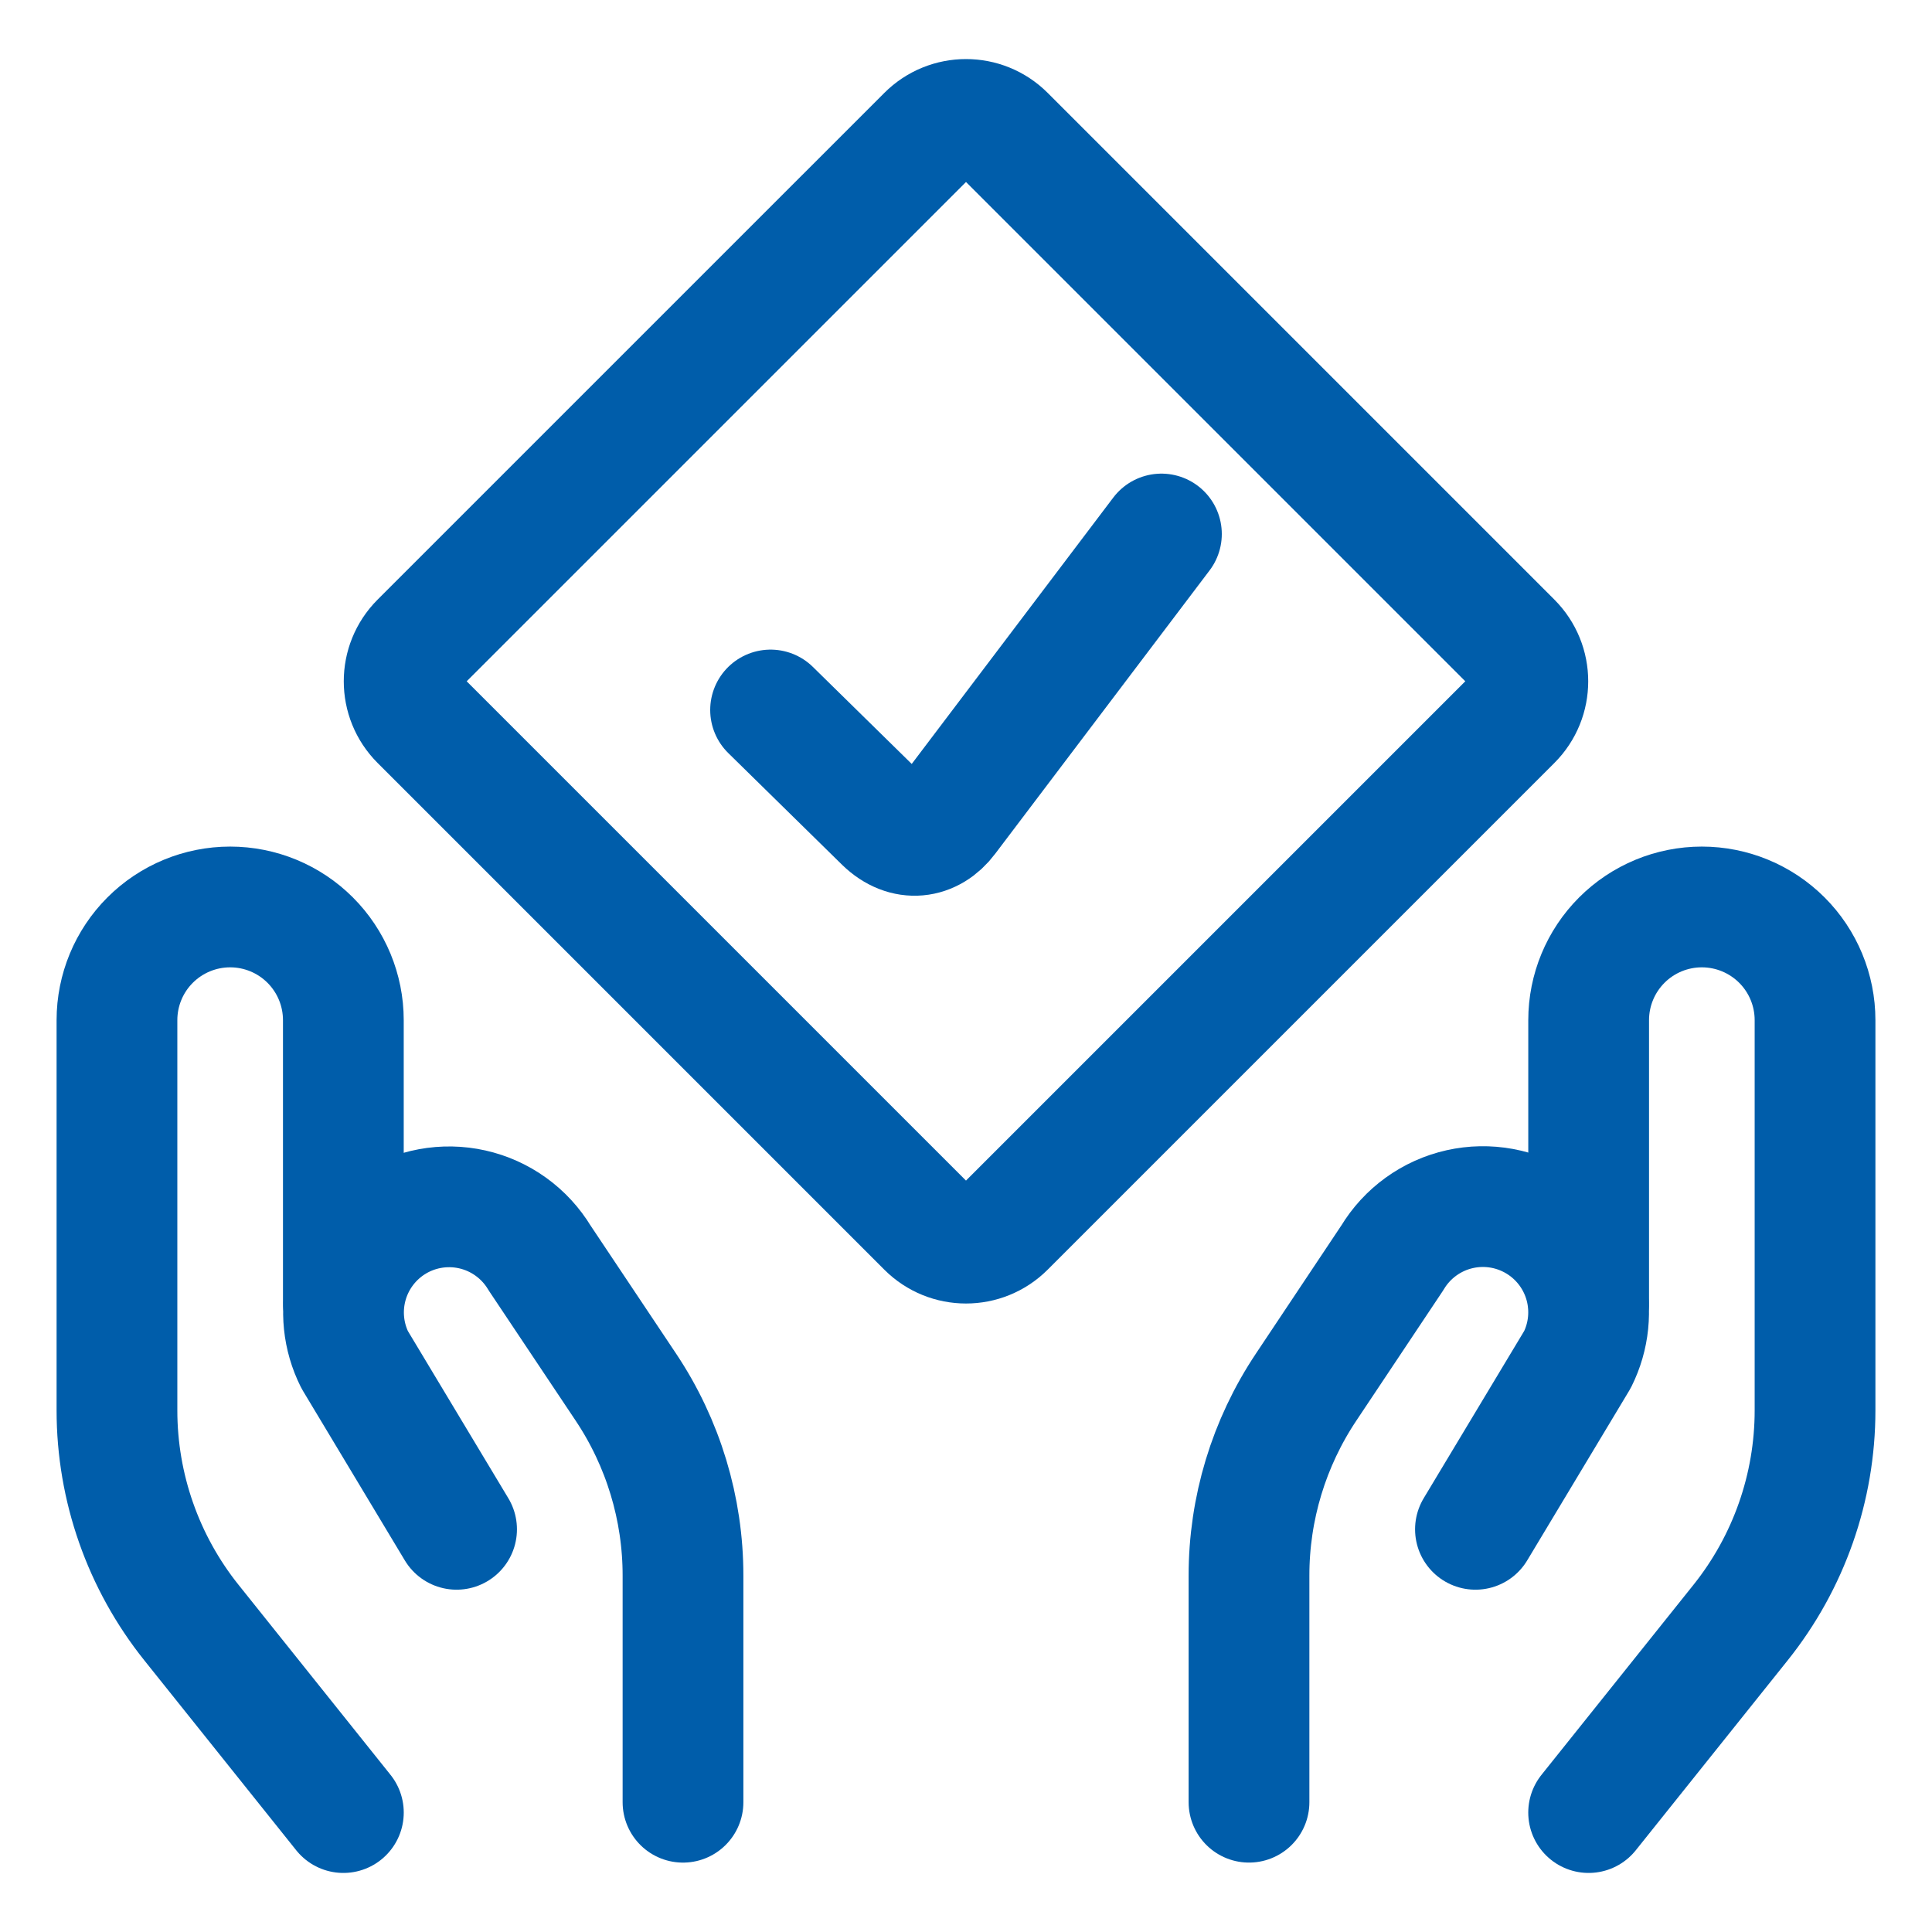
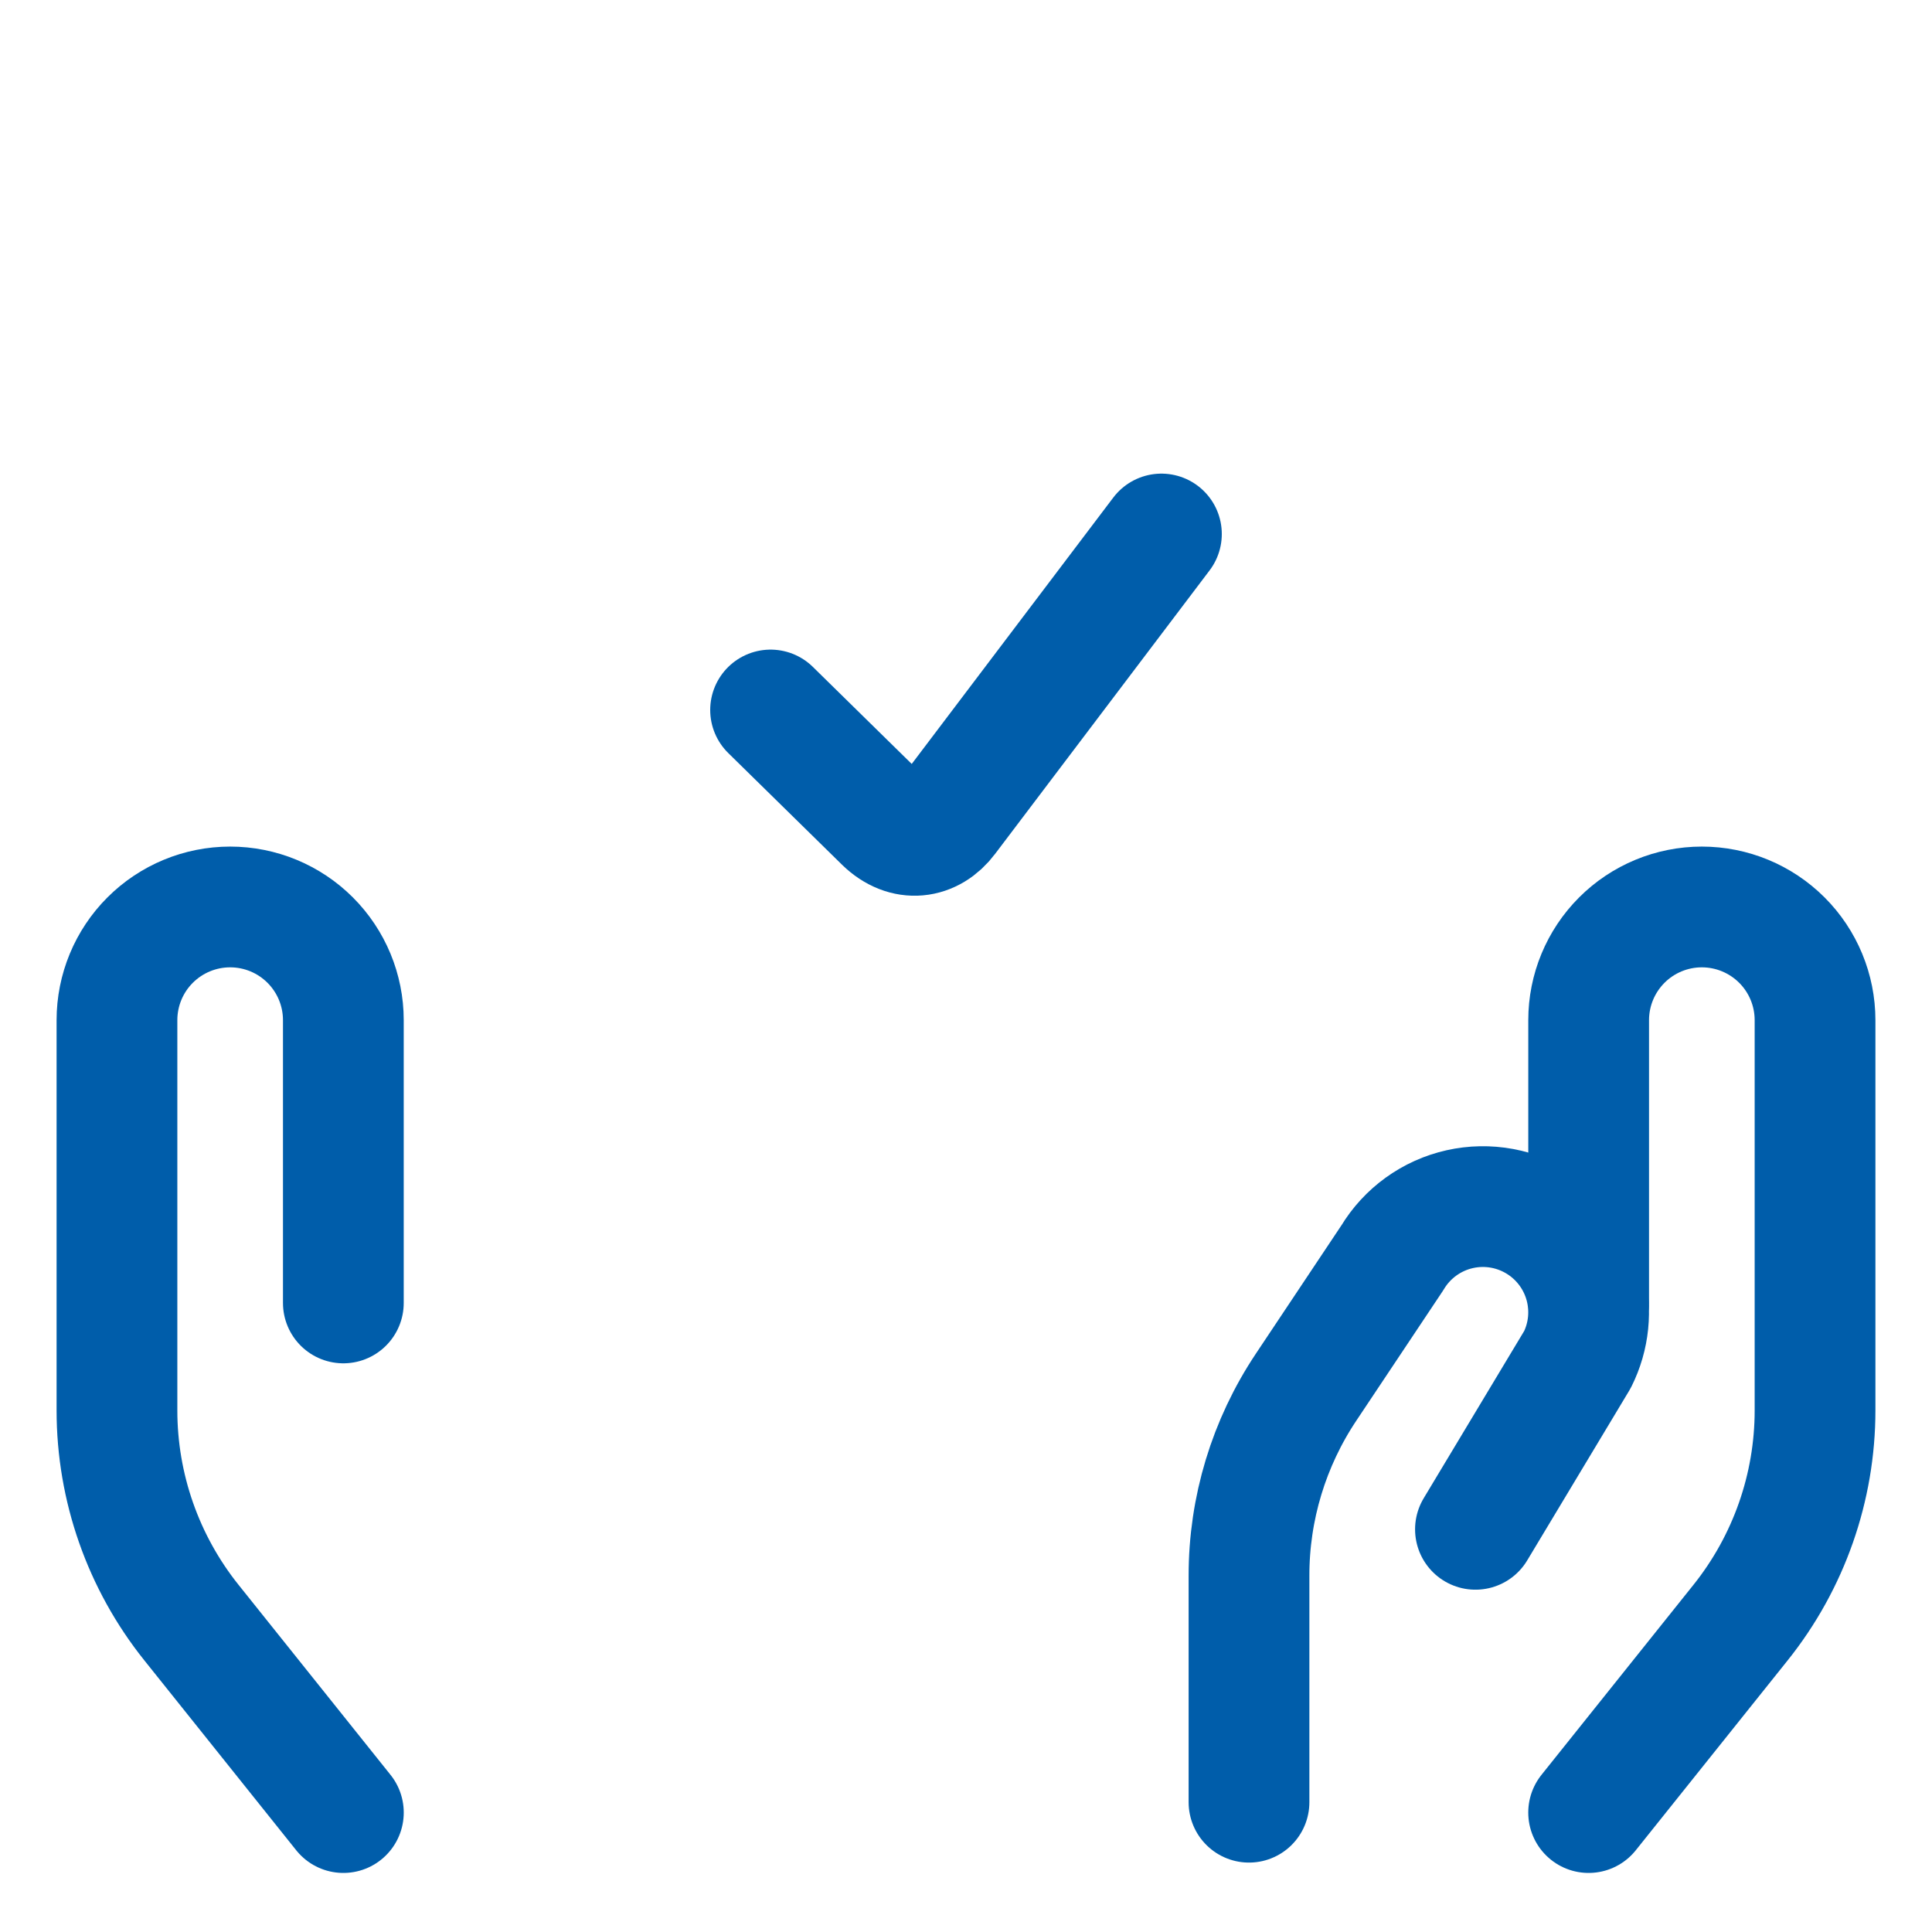
<svg xmlns="http://www.w3.org/2000/svg" width="100" height="100" id="Truth-Hand--Streamline-Ultimate" viewBox="-3.125 -3.125 100 100" fill="none">
  <desc>Truth Hand Streamline Icon: https://streamlinehq.com</desc>
  <path stroke-width="6.25" d="m14.648 90.693 -7.867 -9.836c-2.493 -3.117 -3.852 -6.989 -3.852 -10.98v-20.199c0 -1.554 0.617 -3.045 1.716 -4.143 1.099 -1.099 2.589 -1.716 4.143 -1.716v0c1.554 0 3.044 0.617 4.143 1.716 1.099 1.099 1.716 2.589 1.716 4.143v14.637" stroke-linejoin="round" stroke-linecap="round" stroke="#005daa" />
-   <path stroke-width="6.25" d="M32.227 90.158v-11.719c0.003 -3.476 -1.026 -6.875 -2.957 -9.766l-4.461 -6.68c-0.381 -0.634 -0.887 -1.185 -1.487 -1.618s-1.281 -0.74 -2.003 -0.902c-0.722 -0.162 -1.469 -0.176 -2.197 -0.041 -0.728 0.135 -1.42 0.416 -2.036 0.827v0c-1.108 0.741 -1.908 1.86 -2.249 3.148 -0.341 1.288 -0.2 2.657 0.397 3.848l5.273 8.777" stroke-linejoin="round" stroke-linecap="round" stroke="#005daa" />
  <path stroke-width="6.25" d="m79.102 90.693 7.867 -9.836c2.493 -3.117 3.852 -6.989 3.852 -10.98v-20.199c0 -1.554 -0.617 -3.045 -1.716 -4.143s-2.589 -1.716 -4.143 -1.716c-1.554 0 -3.045 0.617 -4.143 1.716s-1.716 2.589 -1.716 4.143v14.637" stroke-linejoin="round" stroke-linecap="round" stroke="#005daa" />
  <path stroke-width="6.25" d="M61.523 90.157v-11.719c-0.004 -3.477 1.026 -6.875 2.957 -9.766l4.461 -6.691c0.381 -0.634 0.887 -1.185 1.487 -1.618 0.6 -0.433 1.281 -0.74 2.004 -0.902 0.722 -0.162 1.469 -0.176 2.197 -0.041 0.727 0.135 1.42 0.417 2.036 0.827v0c1.109 0.739 1.911 1.858 2.253 3.146 0.343 1.288 0.203 2.657 -0.393 3.85l-5.281 8.789" stroke-linejoin="round" stroke-linecap="round" stroke="#005daa" />
-   <path stroke-width="6.25" d="M75.121 30.121 48.893 3.893c-1.114 -1.114 -2.921 -1.114 -4.035 0L18.629 30.121c-1.114 1.114 -1.114 2.921 0 4.035l26.228 26.228c1.114 1.114 2.921 1.114 4.035 0l26.228 -26.228c1.114 -1.114 1.114 -2.921 0 -4.035Z" stroke-linejoin="round" stroke-linecap="round" stroke="#005daa" />
  <path stroke-width="6.25" d="m56.99 24.515 -11.101 14.671c-0.82 1.096 -2.139 1.283 -3.236 0.223L36.76 33.624" stroke-linejoin="round" stroke-linecap="round" stroke="#005daa" />
</svg>